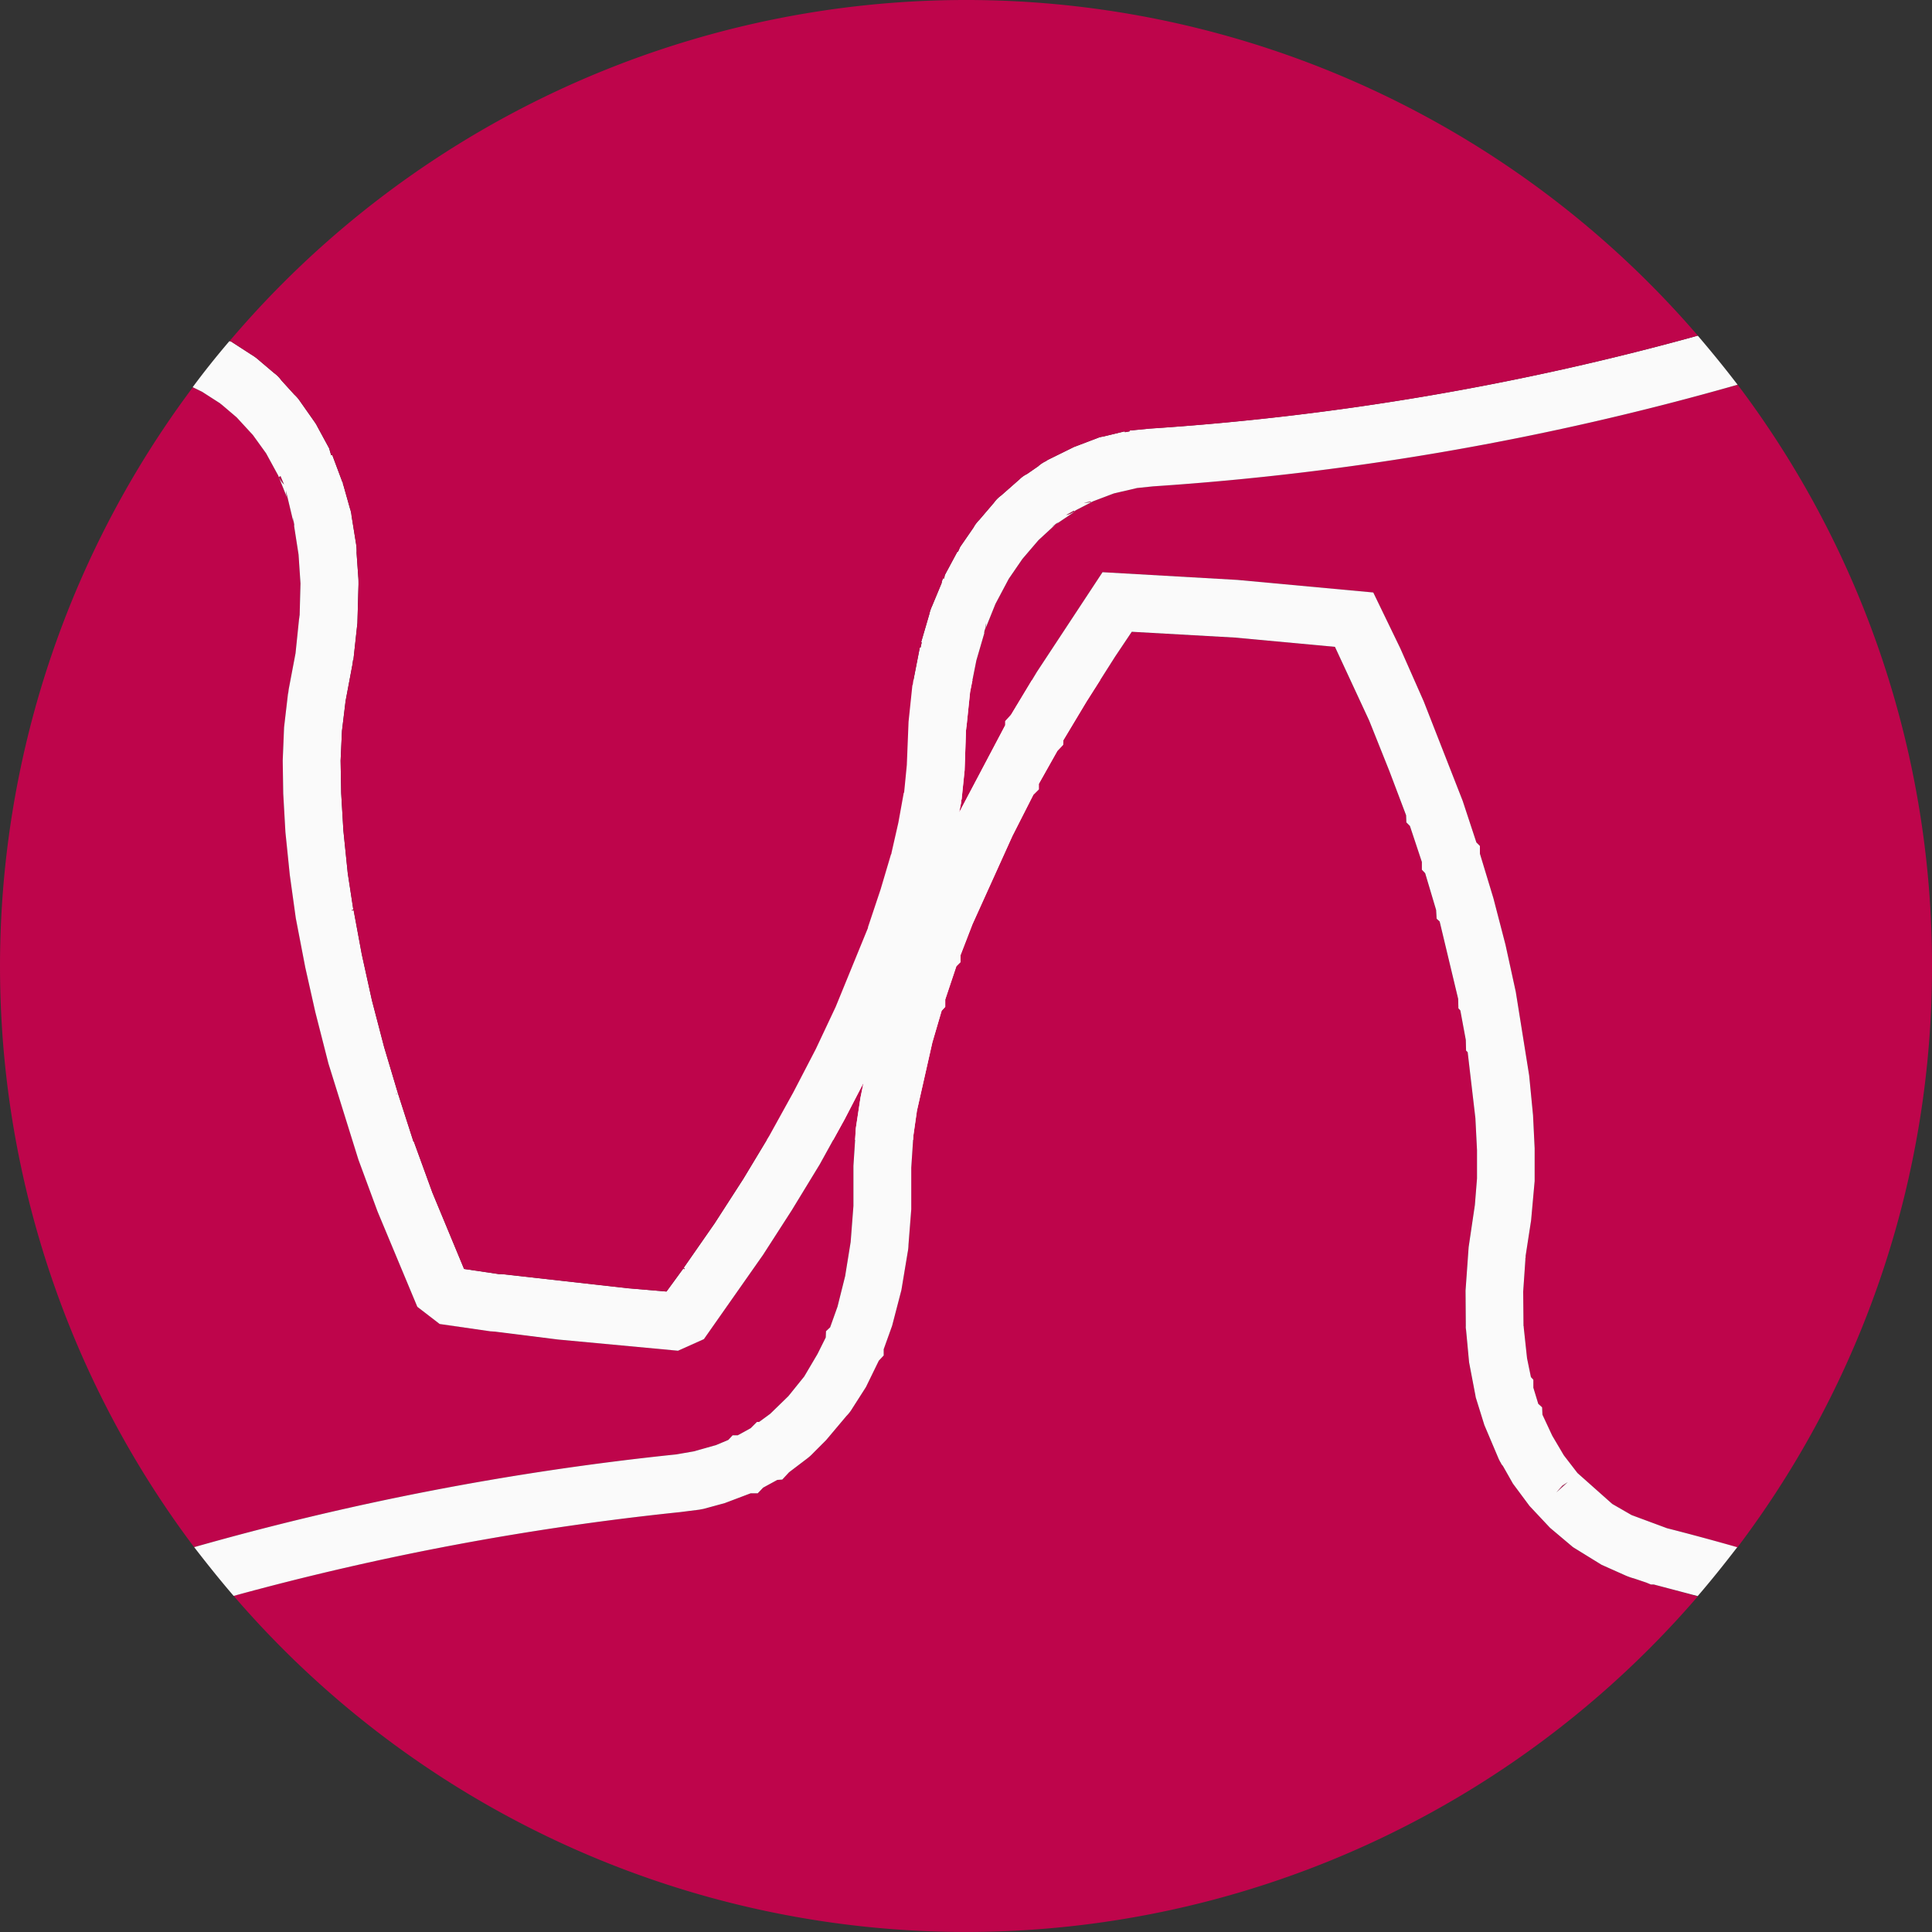
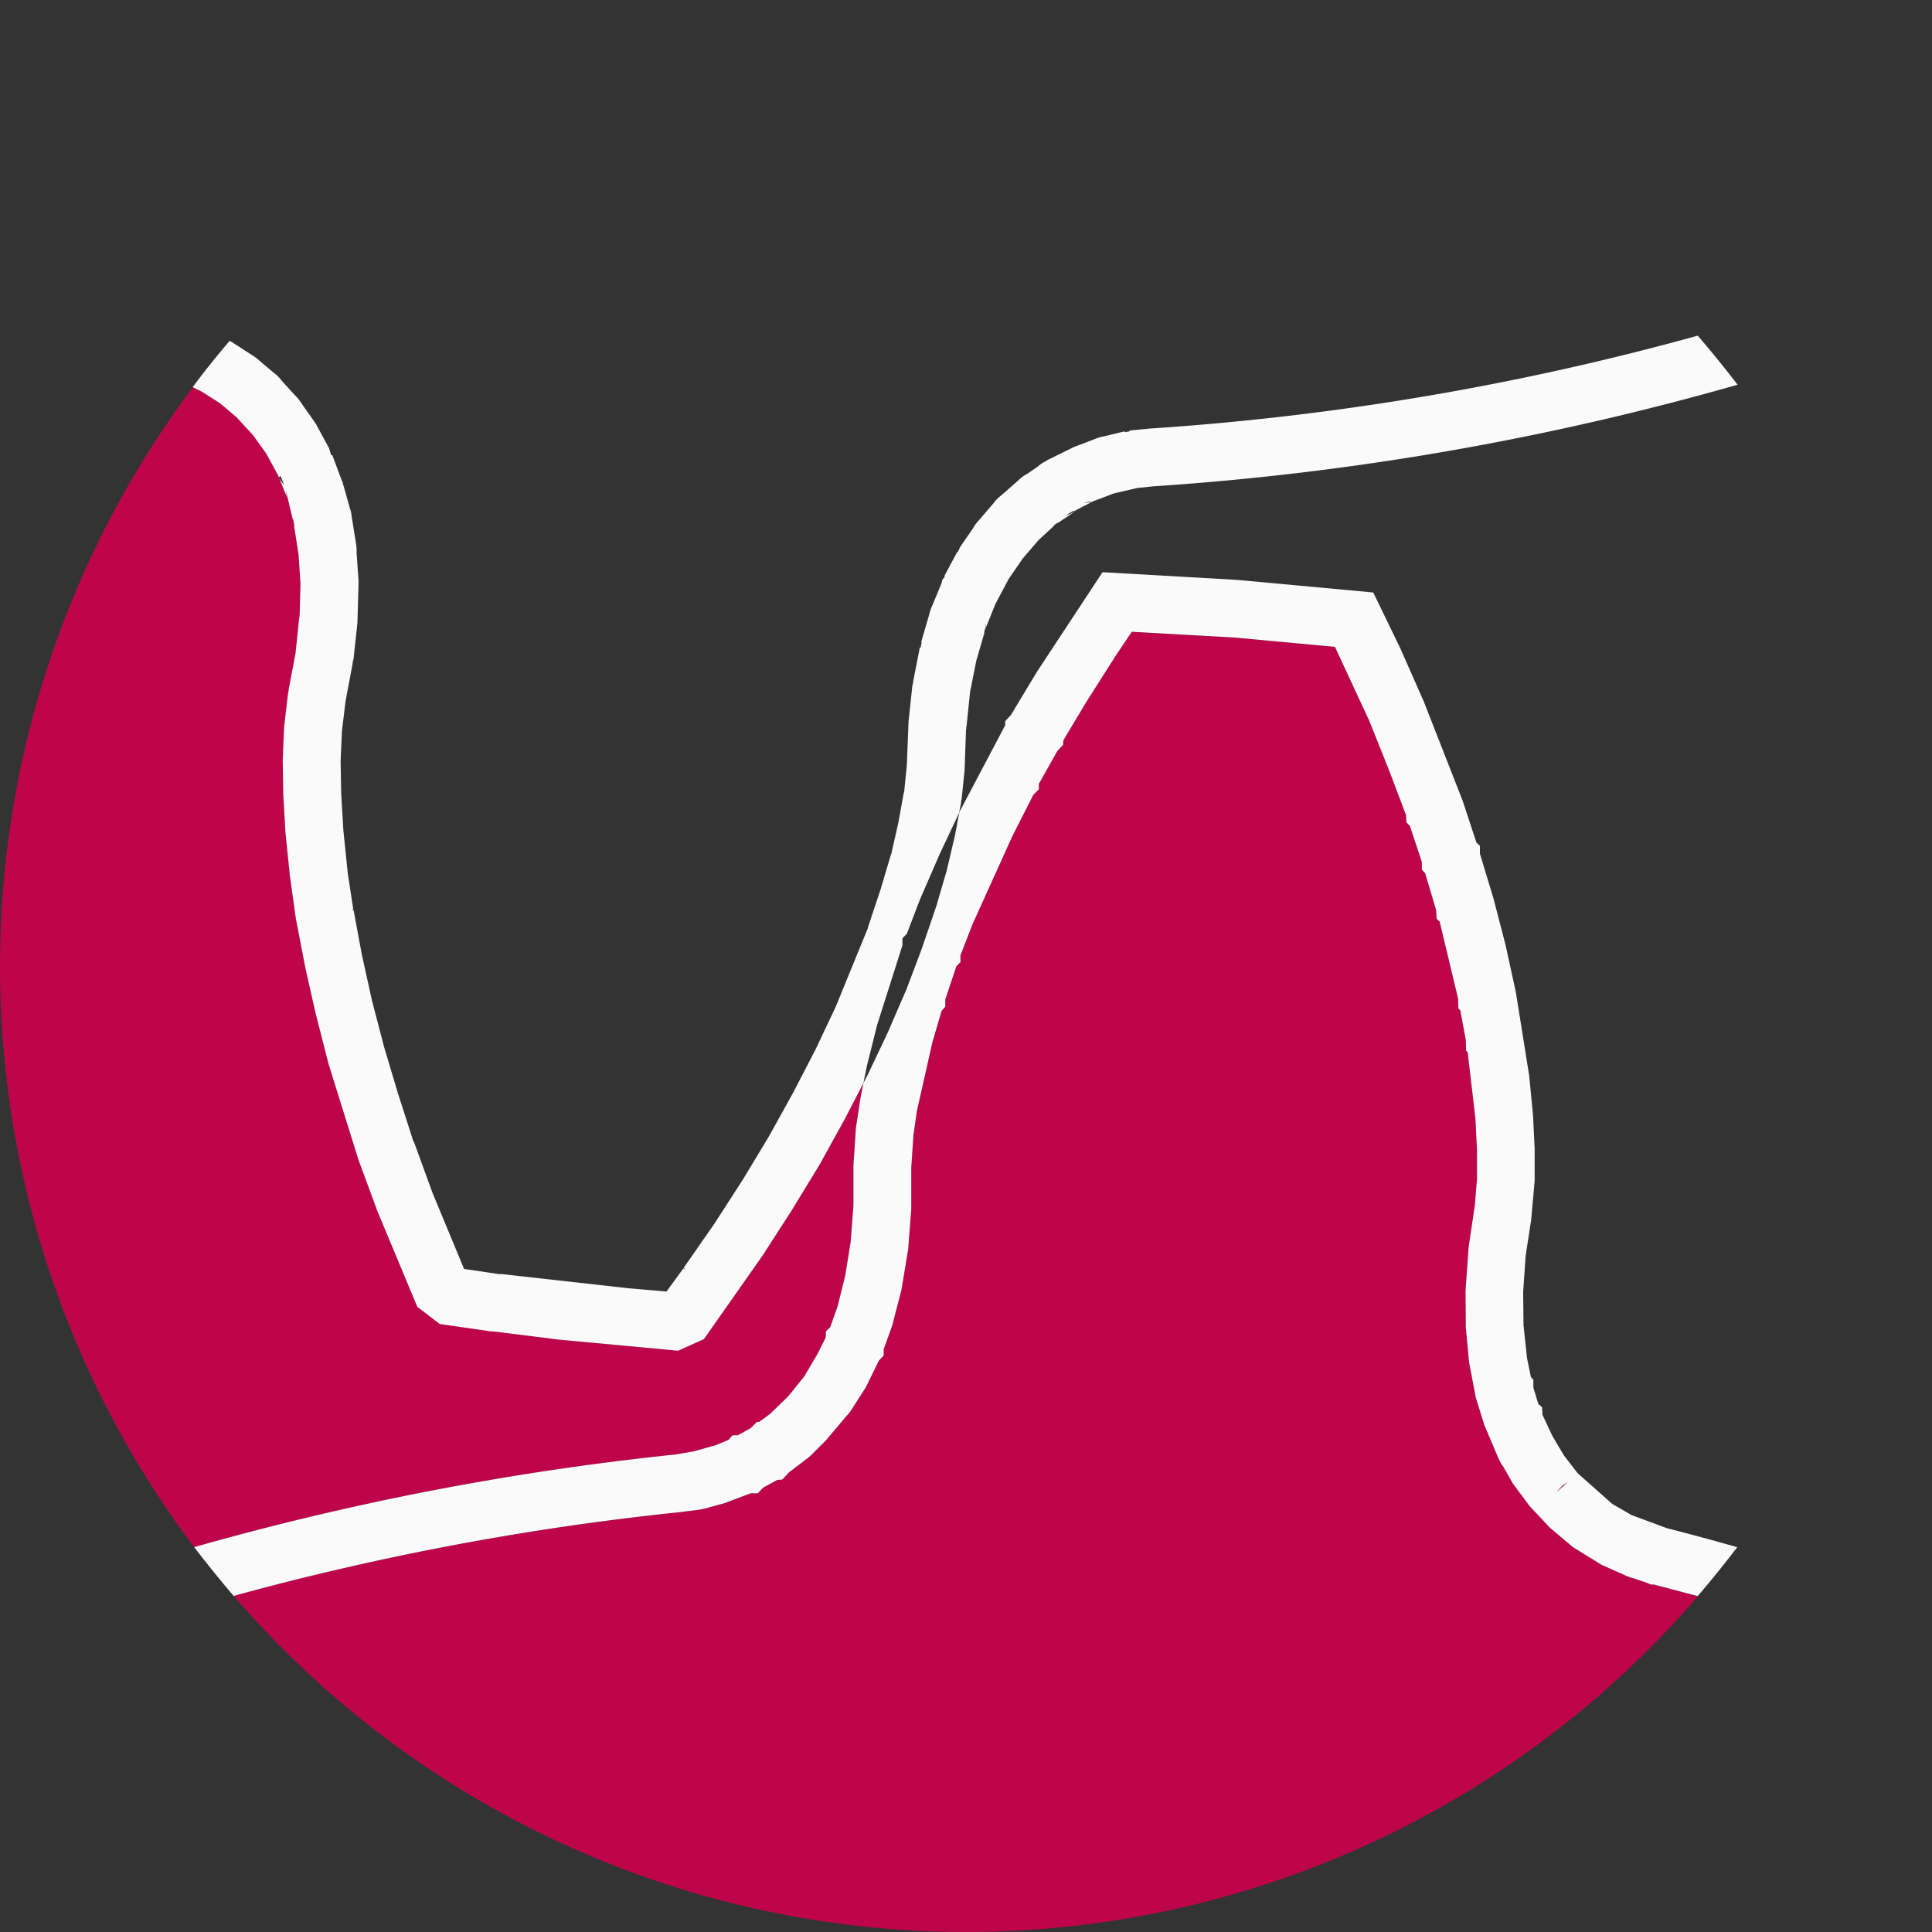
<svg xmlns="http://www.w3.org/2000/svg" fill="none" viewBox="0 0 30 30">
  <rect x="0" y="0" width="30" height="30" fill="#333333" stroke="none" />
-   <path fill="#FAFAFA" d="M11.88 10.56h6.24v7.14h-6.24z" />
-   <path d="M4.412 7.524a.36.36 0 01-.08-.115l.025-.016.055.131zM6.177 16.98l-.03.014v-.005l.03-.009zM16.676 7.93l.009.008a.286.286 0 01-.131.06l.122-.068zM16.943 7.794a.395.395 0 01-.11.013l.106-.022.004.009z" fill="#BE054B" />
  <path d="M13.408 16.816l-.047.228-.072.474-.037.585v.622l-.043.56-.085.52v.004l-.12.48-.114.322-.064.06-.004.097-.127.254-.207.352-.246.305-.283.274-.173.127h-.033l-.097.097-.2.11h-.08l-.068.072-.19.08-.347.098-.272.047a44.004 44.004 0 00-7.485 1.44 15 15 0 01-.02-18.01l.148.072.279.18.004.004.009.008.008.004.233.198.254.275.203.283.18.331.004.004.14.352a.564.564 0 01-.016-.105l.12.504a.434.434 0 01-.009-.085l.022.127c-.005-.004-.005-.013-.009-.017l.072.461.03.45-.013.49c-.004.026-.004.047-.008.06l-.056.534-.105.559-.01.072v-.021l-.062.54-.022.516.009.512.034.6.068.665.093.669.146.765.157.694.203.8.466 1.49.296.805.618 1.482.347.266.792.114h.004l.06.005.982.123 1.863.173.402-.18.919-1.308.444-.69.437-.716.385-.698.293-.565zM24.26 23.069l.084-.055-.182.165.097-.11z" fill="#BE054B" />
  <path d="M26.363 24.789a14.997 14.997 0 01-22.735-.009 42.967 42.967 0 016.932-1.3l.3-.038.068-.012.325-.09.403-.152h.11l.084-.088.22-.12.076-.004.106-.114.28-.212a.735.735 0 00.097-.09l.199-.198.313-.372a.607.607 0 00.094-.12l.21-.33.2-.411.076-.08v-.098l.132-.364.144-.555.097-.584a.69.69 0 00.012-.12l.043-.55v-.644l.034-.5.055-.385.24-1.063.144-.491.055-.06v-.114l.173-.517.064-.064v-.105l.186-.483.62-1.371.326-.64.084-.084v-.085l.288-.512.089-.093.004-.072.36-.6.445-.7.258-.384 1.6.09 1.554.143.533 1.148.314.783.258.686.004.11.055.054.187.56v.12l.05.055.17.571.008.136.047.042.287 1.2.005.148.03.034.084.457.004.165.026.026.12 1.024.025.496v.441l-.034.41-.097.657-.048.673.004.55c-.002.02 0 .04.004.06l.047.505.097.507c.005.018.005.03.009.043l.131.423.225.53.012.025c.005.01.01.02.017.03l.013.025c.008.008.012.017.021.025l.157.275.258.347.317.34.356.3.445.274.38.17c.04.017.082.03.124.042l.19.063.072.03h.045c.23.062.455.121.683.185z" fill="#BE054B" />
-   <path d="M30 15a14.939 14.939 0 01-3.023 9.03c-.36-.106-.724-.207-1.092-.3l-.55-.203-.3-.174-.54-.48-.212-.274-.18-.305-.153-.326-.004-.114-.06-.056-.076-.25v-.122l-.038-.042-.06-.293-.051-.474c0-.01 0-.02-.005-.03l-.004-.529.034-.495v-.021l.004-.017V19.5l.085-.551.055-.61v-.507l-.025-.513-.06-.618-.208-1.3-.16-.732-.187-.72-.21-.693v-.12l-.055-.055-.212-.644-.605-1.545-.364-.824-.42-.868-2.108-.195-2.096-.12-1.02 1.549-.402.666-.088.098v.063l-.703 1.33-.012.02.029-.144.004-.05h.004l.047-.457.021-.62c.004-.025.004-.046.008-.06l.056-.534.097-.49.127-.437c-.004.008-.008.013-.008.017l.012-.06h.005l.016-.102a.294.294 0 01-.012.093l.156-.39.208-.389.212-.309.25-.292.27-.25a.383.383 0 01-.063.043l.097-.072a.19.19 0 01-.03.03l.259-.174.025-.026.008-.004.005-.004.013-.009.262-.135.008-.005.318-.12.36-.084.25-.026a43.47 43.47 0 009.073-1.577A14.953 14.953 0 0130 15z" fill="#BE054B" />
  <path d="M25.885 23.73l-.55-.204-.3-.173-.54-.48-.212-.275-.18-.305-.152-.326-.005-.114-.06-.055-.076-.25v-.123l-.038-.042-.06-.292-.051-.474c0-.01 0-.02-.004-.03l-.005-.53.034-.494v-.022l.004-.017V19.5l.085-.551.055-.61v-.507l-.025-.513-.06-.618-.208-1.3-.16-.732-.187-.72-.21-.693v-.12l-.055-.055-.212-.644-.605-1.545-.364-.824-.42-.868-2.108-.195-2.096-.12-1.02 1.549-.401.666-.09.098v.063l-.702 1.33-.012.02v.009l-.068.36-.127.54-.161.55-.229.672-.232.614-.293.677-.309.652-.068.131-.046.229-.072.474-.038.584v.622l-.043.56-.084.52v.004l-.12.48-.115.322-.064.06-.004.097-.127.255-.207.351-.246.305-.283.275-.172.126h-.034l-.097.097-.2.11h-.08l-.067.072-.19.08-.348.098-.271.047a44.013 44.013 0 00-7.485 1.44c.199.258.402.512.613.757a42.97 42.97 0 016.932-1.301l.3-.038.068-.013.326-.089.402-.152h.11l.084-.088.22-.12.077-.005.106-.114.279-.212a.729.729 0 00.098-.089l.198-.198.314-.373a.607.607 0 00.093-.12l.211-.33.2-.41.076-.081v-.097l.131-.365.144-.554.097-.584a.69.69 0 00.013-.12l.043-.55v-.645l.033-.5.055-.385.24-1.063.144-.491.056-.06v-.114l.173-.517.063-.063v-.106l.187-.483.62-1.37.325-.64.085-.084v-.085l.288-.512.088-.094.005-.072.36-.6.444-.699.258-.385 1.6.09 1.555.144.533 1.148.313.783.259.685.004.11.055.055.186.56v.12l.051.054.17.571.008.136.047.043.287 1.2.004.148.03.033.085.458.004.165.025.025.12 1.025.025.495v.442l-.033.41-.097.656-.048.674.004.55c-.002.02 0 .04.004.06l.047.504.097.508c.004.017.004.03.008.042l.132.424.224.529.013.025c.004.01.01.02.017.03l.012.025c.009.009.013.017.022.026l.156.275.258.347.318.339.356.3.444.274.381.17c.04.017.081.031.123.042l.19.064.072.03h.045l.682.18c.212-.246.415-.5.614-.759a39.51 39.51 0 00-1.091-.295zm-1.723-.55l.098-.111.084-.055-.182.165z" fill="#FAFAFA" />
  <path d="M26.363 5.212a42.277 42.277 0 01-8.514 1.443l-.309.03v.013l-.072.013-.004-.013-.34.082a.29.29 0 00-.08.021l-.368.14-.406.2-.03.02a.48.48 0 00-.12.08l-.174.12a.42.42 0 00-.114.081l-.284.25a.498.498 0 00-.114.114l-.228.267a.497.497 0 00-.09.12l-.207.3-.034.076-.008-.004-.195.363-.013.055-.013-.004a.204.204 0 00-.025.076l-.148.356a.627.627 0 00-.043.127l-.126.432.008.004-.017.08h-.012l-.102.521-.009.064-.004-.004-.06.571-.027.674-.042.427h-.005l-.084.466-.106.466-.004.025h-.004l-.162.546-.198.593h.004l-.504 1.232-.31.656-.347.67-.372.672-.406.674-.445.69-.48.69.017.012-.004.009-.017-.013-.263.36-.593-.051-1.964-.22h-.046l-.54-.08-.492-1.186-.288-.792H6.42l-.24-.746-.03.013v-.005l.03-.008-.215-.72-.19-.728-.157-.712-.127-.686-.026.005v-.01h.022L5.4 13.56l-.068-.665-.034-.58-.009-.503.021-.462.055-.457h-.001l.004-.017.106-.563.008-.064.005.005.063-.58.017-.6c0-.04 0-.08-.004-.12l-.026-.369a.712.712 0 00-.008-.14l-.07-.435a.454.454 0 00-.025-.114l-.101-.36h-.004l-.009-.055-.004.004-.157-.42-.017.004-.032-.109-.19-.35-.009-.018-.025-.038-.25-.356a.672.672 0 00-.067-.072l-.2-.22a.5.5 0 00-.114-.114l-.23-.195a.755.755 0 00-.12-.089l-.321-.207-.022-.004c-.198.232-.389.47-.57.715l.147.072.28.18.004.004.009.009.008.004.235.2.253.275.204.283.18.33.004.005.14.351a.563.563 0 01-.016-.105l.12.504a.433.433 0 01-.01-.084l.022.126c-.004-.004-.004-.012-.008-.017l.072.462.03.449-.013.491c-.005.025-.005.046-.009.06l-.055.533-.106.559-.009.072v-.021l-.063.54-.021.517.008.511.034.6.068.665.093.67.147.764.156.694.204.8.465 1.491.297.805.618 1.481.347.267.791.114h.005l.06.004.982.123 1.863.174.402-.18.918-1.308.445-.691.436-.715.386-.699.292-.563.055-.27.158-.633.393-1.236v-.11l.068-.069.204-.533.309-.711.3-.636v-.008l.029-.144.004-.05h.004l.047-.457.022-.62c.004-.026.004-.047.008-.06l.055-.534.098-.492.127-.436c-.005.009-.009.013-.009.017l.013-.06h.004l.017-.102a.297.297 0 01-.013.094l.157-.39.207-.39.212-.309.25-.292.271-.25a.393.393 0 01-.063.043l.097-.072a.195.195 0 01-.03.03l.258-.174.026-.026a.286.286 0 01-.131.06l.12-.068.008.009.009-.004.004-.005.013-.008.262-.136.009-.004.317-.12.36-.084.25-.026a43.469 43.469 0 009.075-1.578c-.2-.262-.406-.514-.618-.762zM4.33 7.409l.026-.017.055.132a.36.36 0 01-.08-.115zm12.503.398l.106-.021.004.008a.395.395 0 01-.11.013z" fill="#FAFAFA" />
-   <path d="M26.363 5.212a42.277 42.277 0 01-8.514 1.444l-.309.03v.012l-.072.013-.004-.013-.339.082a.29.29 0 00-.08.021l-.369.14-.406.2-.03.02a.479.479 0 00-.12.08l-.173.12a.418.418 0 00-.115.081l-.284.25a.498.498 0 00-.114.114l-.228.267a.497.497 0 00-.09.12l-.207.3-.034.076-.008-.004-.195.363-.012.056-.014-.005a.202.202 0 00-.025.077l-.148.355a.628.628 0 00-.043.128l-.126.431.008.004-.017.08h-.012l-.102.521-.009.064-.004-.004-.06.572-.027.673-.042.428h-.005l-.084.465-.106.466-.004.025h-.004l-.162.546-.198.593h.004l-.504 1.232-.309.656-.348.67-.372.673-.406.673-.445.69-.48.69.017.012-.004.009-.017-.013-.263.36-.593-.05-1.964-.221h-.046l-.54-.08-.492-1.185-.288-.792H6.42l-.24-.747-.215-.72-.19-.728-.157-.712-.127-.686-.026.005v-.01h.022L5.4 13.56l-.068-.664-.034-.58-.009-.504.021-.461.056-.458h-.002l.004-.017.106-.563.009-.063.004.004.063-.58.017-.6c0-.04 0-.08-.004-.12l-.026-.369a.71.71 0 00-.008-.14l-.07-.435a.455.455 0 00-.024-.114l-.102-.36H5.33l-.008-.055-.005.004-.157-.42-.017.005-.032-.11-.19-.35-.009-.018-.025-.038-.25-.355a.672.672 0 00-.067-.072l-.2-.22a.5.5 0 00-.114-.115l-.23-.195a.755.755 0 00-.12-.088l-.32-.208-.022-.004a14.994 14.994 0 0122.8-.085z" fill="#BE054B" />
</svg>